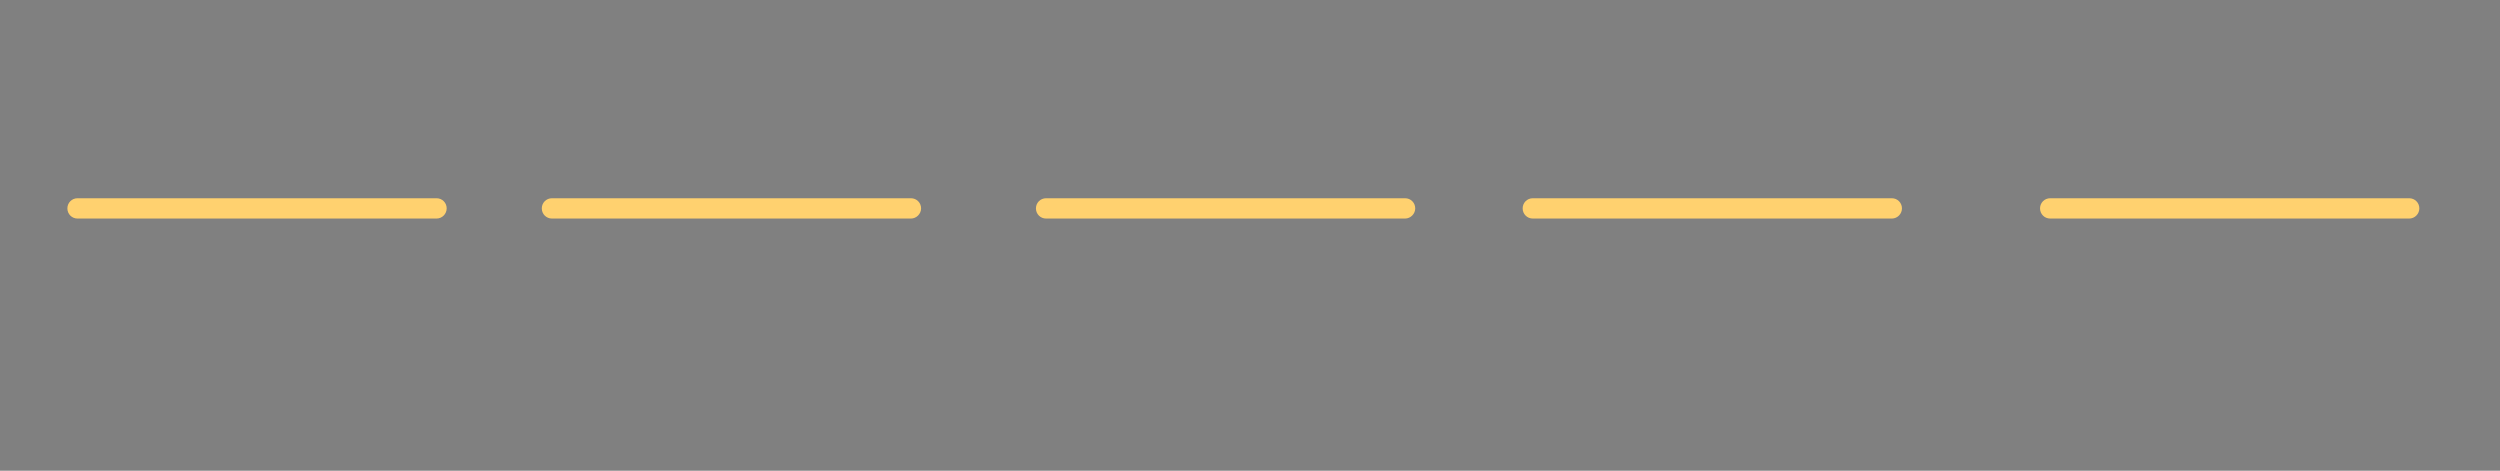
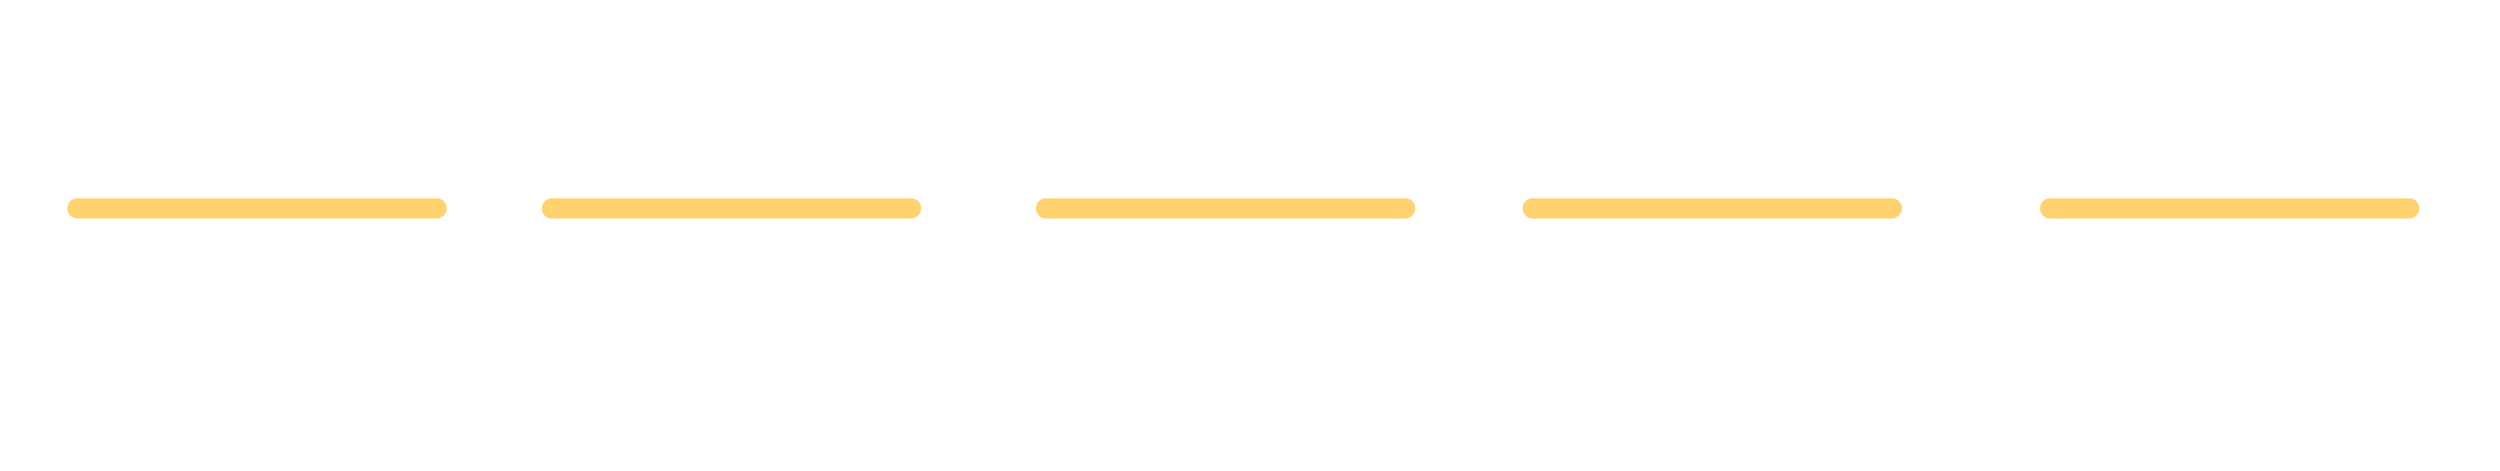
<svg xmlns="http://www.w3.org/2000/svg" version="1.1" id="圖層_1" x="0px" y="0px" viewBox="0 0 1280 241" style="enable-background:new 0 0 1280 241;" xml:space="preserve">
  <style type="text/css">
	.st0{fill:#808080;}
	.st1{fill:#FFD16F;}
</style>
  <g id="XMLID_49_">
-     <rect id="XMLID_88_" x="0" y="0" class="st0" width="1280" height="241" />
    <g id="XMLID_51_">
      <path id="XMLID_87_" class="st1" d="M223.5,111.9H39.7c-2.9,0-5.2-2.3-5.2-5.2v0c0-2.9,2.3-5.2,5.2-5.2h183.8    c2.9,0,5.2,2.3,5.2,5.2v0C228.7,109.5,226.4,111.9,223.5,111.9z" />
      <path id="XMLID_86_" class="st1" d="M466.4,111.9H282.6c-2.9,0-5.2-2.3-5.2-5.2v0c0-2.9,2.3-5.2,5.2-5.2h183.8    c2.9,0,5.2,2.3,5.2,5.2v0C471.6,109.5,469.2,111.9,466.4,111.9z" />
      <path id="XMLID_85_" class="st1" d="M719.4,111.9H535.6c-2.9,0-5.2-2.3-5.2-5.2v0c0-2.9,2.3-5.2,5.2-5.2h183.8    c2.9,0,5.2,2.3,5.2,5.2v0C724.6,109.5,722.2,111.9,719.4,111.9z" />
      <path id="XMLID_84_" class="st1" d="M968.6,111.9H784.8c-2.9,0-5.2-2.3-5.2-5.2v0c0-2.9,2.3-5.2,5.2-5.2h183.8    c2.9,0,5.2,2.3,5.2,5.2v0C973.8,109.5,971.5,111.9,968.6,111.9z" />
      <path id="XMLID_52_" class="st1" d="M1233.5,111.9h-183.8c-2.9,0-5.2-2.3-5.2-5.2v0c0-2.9,2.3-5.2,5.2-5.2h183.8    c2.9,0,5.2,2.3,5.2,5.2v0C1238.7,109.5,1236.4,111.9,1233.5,111.9z" />
    </g>
  </g>
</svg>